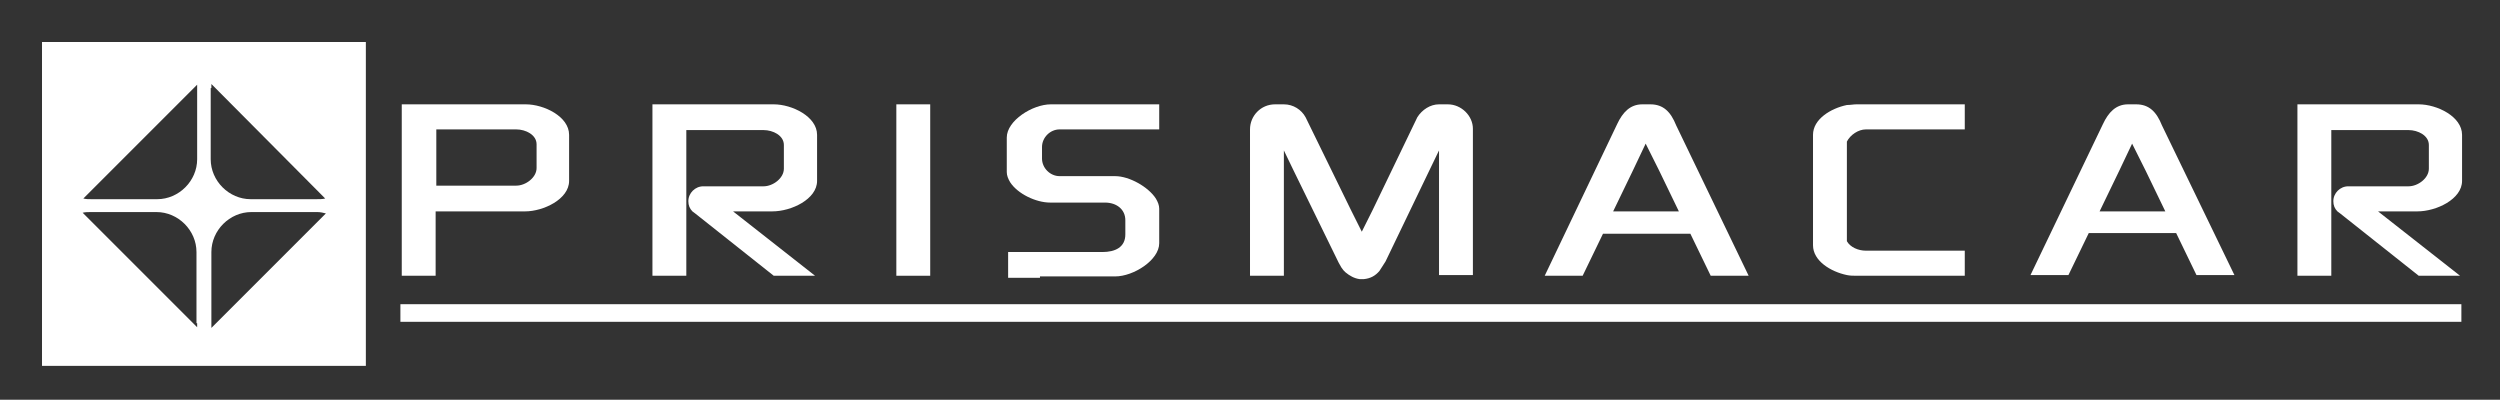
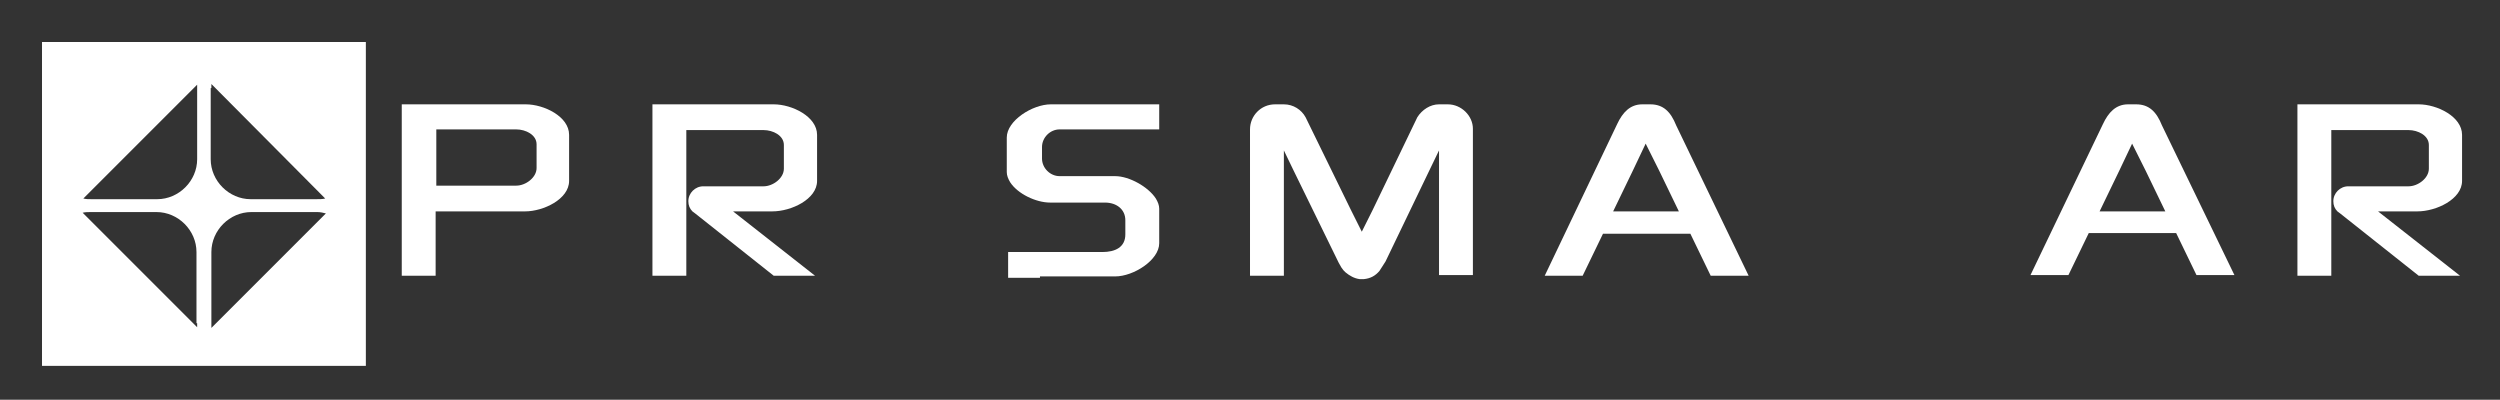
<svg xmlns="http://www.w3.org/2000/svg" version="1.1" id="Capa_1" x="0px" y="0px" viewBox="0 0 369 59" style="enable-background:new 0 0 369 59;" xml:space="preserve">
  <rect x="0" y="0" width="369" height="59" fill="#333333" stroke="none" />
  <style type="text/css">
	.st0{fill:#FFFFFF;}
</style>
  <path class="st0" d="M6.2,6.2V54H54V6.2H6.2z M31.2,13c0-0.2,0-0.4,0-0.6L48,29.3c-0.4,0.1-0.8,0.1-1.3,0.1H37  c-3.2,0-5.9-2.7-5.9-5.9V13H31.2z M29.1,47.7c0,0.2,0,0.4,0,0.6L12.2,31.4c0.4-0.1,0.8-0.1,1.2-0.1h9.7c3.2,0,5.9,2.7,5.9,5.9v10.5  H29.1z M29.1,23.5c0,3.2-2.7,5.9-5.9,5.9h-9.7c-0.4,0-0.8,0-1.2-0.1l16.8-16.8c0,0.2,0,0.3,0,0.5V23.5z M31.2,48.4  c0-0.2,0-0.5,0-0.7V37.2c0-3.2,2.7-5.9,5.9-5.9h9.7c0.5,0,0.9,0.1,1.3,0.2L31.2,48.4z" />
  <path class="st0" d="M77.6,15.4H64.4h-0.2h-4.9v4.9v6v14.4h5v-9.5h13.2c2.7,0,6.5-1.8,6.5-4.5v-6.8C84,17.2,80.3,15.4,77.6,15.4z   M79.2,24.8c0,1.4-1.6,2.6-3,2.6H64.4v-8.3h11.8c1.4,0,3,0.8,3,2.2C79.2,21.3,79.2,24.8,79.2,24.8z" />
-   <rect x="132.3" y="15.4" class="st0" width="5" height="25.3" />
  <path class="st0" d="M213.7,15.4h-1.2h-0.1l0,0c-1.3,0-2.5,0.8-3.2,1.9l0,0L202.6,31l-1.6,3.2l-1.6-3.2l-6.7-13.7l0,0  c-0.6-1.1-1.8-1.9-3.2-1.9l0,0h-0.1h-1.2c-2.1,0-3.7,1.7-3.7,3.7v2.6v19h5V25.4v-3.2l1.4,2.9l6.7,13.7l0.4,0.7  c0.1,0.1,0.2,0.3,0.3,0.4c0.1,0.1,0.2,0.2,0.3,0.3c0.6,0.5,1.3,0.9,2.1,1c0.1,0,0.3,0,0.4,0c0.1,0,0.2,0,0.2,0  c1-0.1,1.7-0.5,2.3-1.2c0,0,0.5-0.8,0.9-1.4l6.5-13.5l1.4-2.9v3.2v15.2h5v-19V19C217.4,17.1,215.7,15.4,213.7,15.4z" />
-   <path class="st0" d="M287.4,15.4h-2.2H274c-0.4,0-0.9,0.1-1.4,0.1c-2.4,0.5-5,2.1-5,4.4v6.8v2.7v6.8c0,2.3,2.6,3.9,5,4.4  c0.5,0.1,0.9,0.1,1.3,0.1h11.2l0,0h4.9v-0.8V37h-2h-2.9h-9.7c-1.1,0-2.3-0.5-2.8-1.4V31v-0.7V26v-1v-4.1c0.5-1,1.7-1.8,2.8-1.8h9.7  h2.9h2v-2.9v-0.8C290,15.4,287.4,15.4,287.4,15.4z" />
  <path class="st0" d="M168.7,15.4c-0.1,0-0.2,0-0.3,0h-13.3c-2.7,0-6.5,2.4-6.5,4.9v5.1c0,0.5,0.2,1,0.5,1.5c1.1,1.7,3.8,3,5.9,3h8.1  c1.7,0,3,1,3,2.6v2.1c0,1.9-1.5,2.6-3.4,2.6h-9.2h-2.9h-1.8v3V41h4.7v-0.2h11.1c2.7,0,6.5-2.4,6.5-4.9v-5.1c0-0.5-0.2-1-0.5-1.5  c-1.1-1.7-3.9-3.3-6-3.3h-8.2c-1.4,0-2.6-1.2-2.6-2.6v-1.7c0-1.4,1.2-2.6,2.6-2.6h8.4h4.1h2.2v-3v-0.7  C171.1,15.4,168.7,15.4,168.7,15.4z" />
  <path class="st0" d="M247.4,18.5c-0.8-2-1.9-3.1-3.8-3.1h-1.2c-1.8,0-2.9,1.2-3.7,2.9L228,40.7h5.6l3-6.2h12.9l3,6.2h5.6L247.4,18.5  z M238.1,31.2l2.9-6l1.9-4l2,4l2.9,6H238.1z" />
  <path class="st0" d="M319.1,18.5c-0.8-2-1.9-3.1-3.8-3.1h-1.2c-1.8,0-2.9,1.2-3.7,2.9l-10.7,22.3h5.6l3-6.2h12.9l3,6.2h5.6  L319.1,18.5z M309.9,31.2l2.9-6l1.9-4l2,4l2.9,6H309.9z" />
  <path class="st0" d="M120.6,26.7v-6.8c0-2.7-3.7-4.5-6.4-4.5h-12.9h-0.5h-4.5v3v9.8v12.5h5v-9.5v-3.7v-8.3h11.4c1.4,0,3,0.8,3,2.2  v3.5c0,1.4-1.6,2.6-3,2.6h-8h-0.9c-1.2,0-2.2,1-2.2,2.2l0,0c0,0.6,0.2,1.1,0.6,1.5c0.1,0.1,0.3,0.2,0.4,0.3l11.6,9.2h6.1l-12.1-9.5  h5.8C116.8,31.2,120.6,29.4,120.6,26.7z" />
  <path class="st0" d="M363.4,26.7v-6.8c0-2.7-3.7-4.5-6.4-4.5h-12.9h-0.5h-4.5v3v9.8v12.5h5v-9.5v-3.7v-8.3h11.4c1.4,0,3,0.8,3,2.2  v3.5c0,1.4-1.6,2.6-3,2.6h-8h-0.9c-1.2,0-2.2,1-2.2,2.2l0,0c0,0.6,0.2,1.1,0.6,1.5c0.1,0.1,0.3,0.2,0.4,0.3l11.6,9.2h6.1L351,31.2  h5.8C359.6,31.2,363.4,29.4,363.4,26.7z" />
-   <rect x="59.1" y="44.9" class="st0" width="304.2" height="2.6" />
</svg>